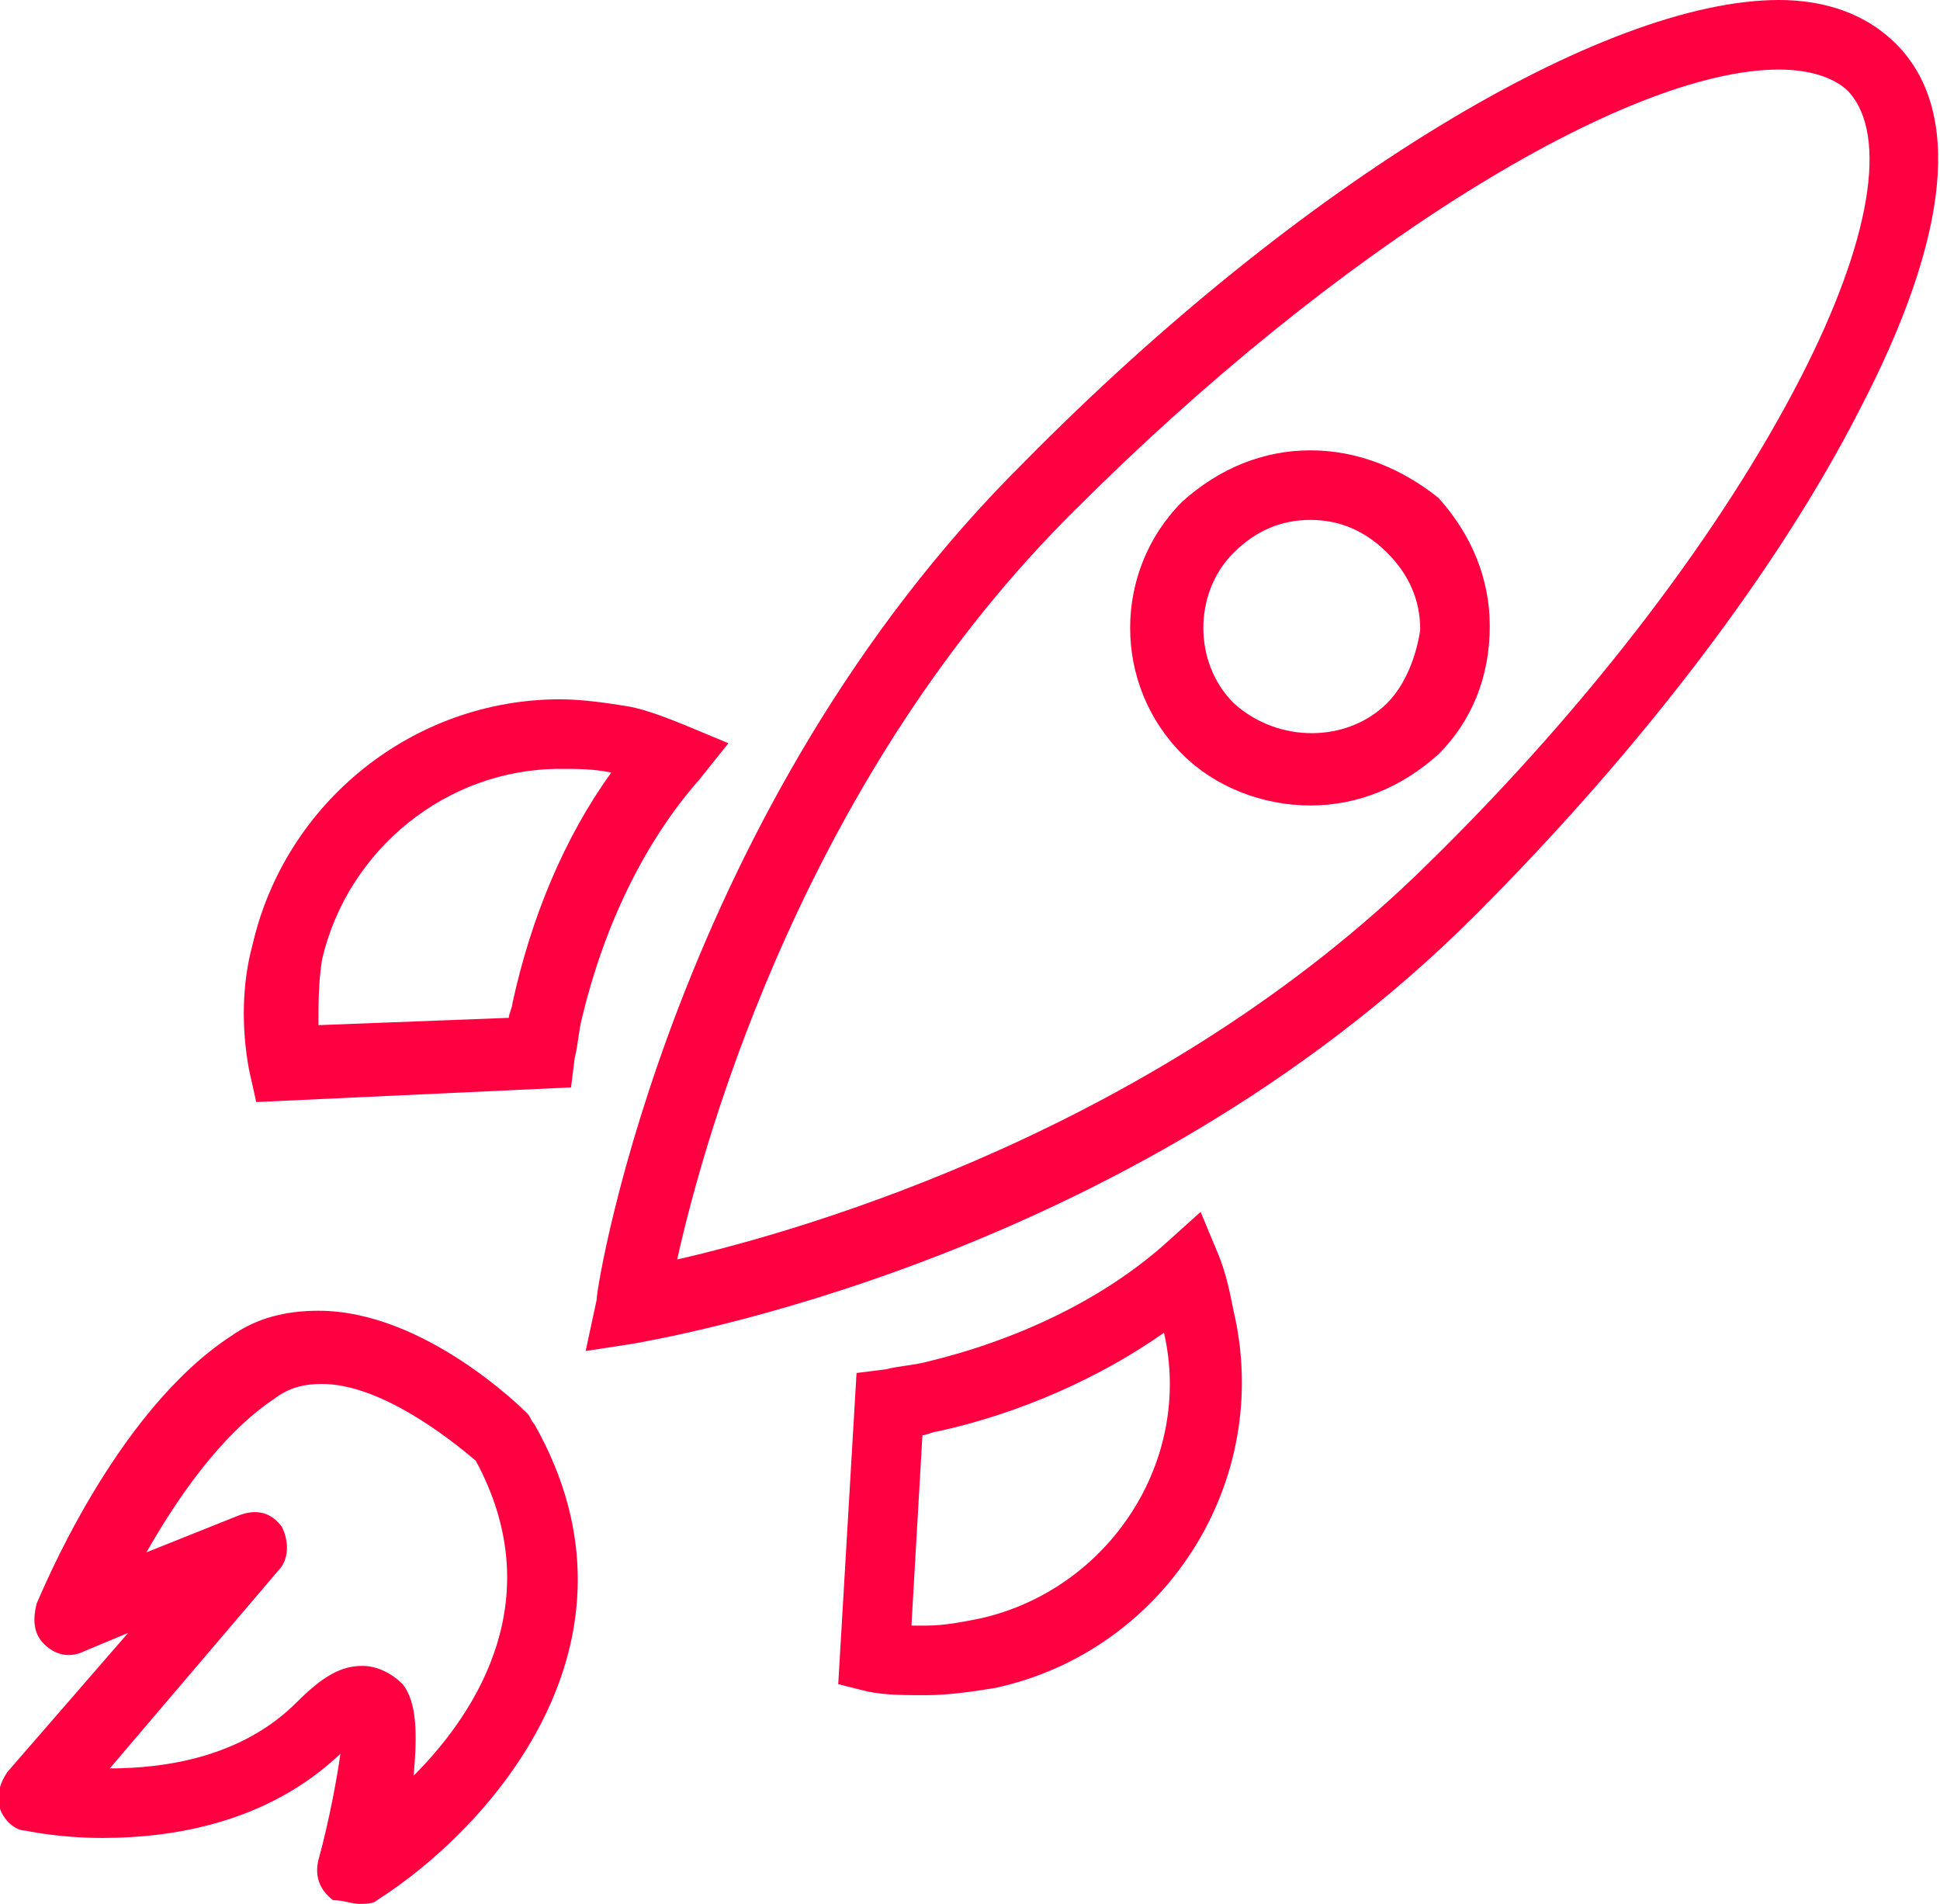
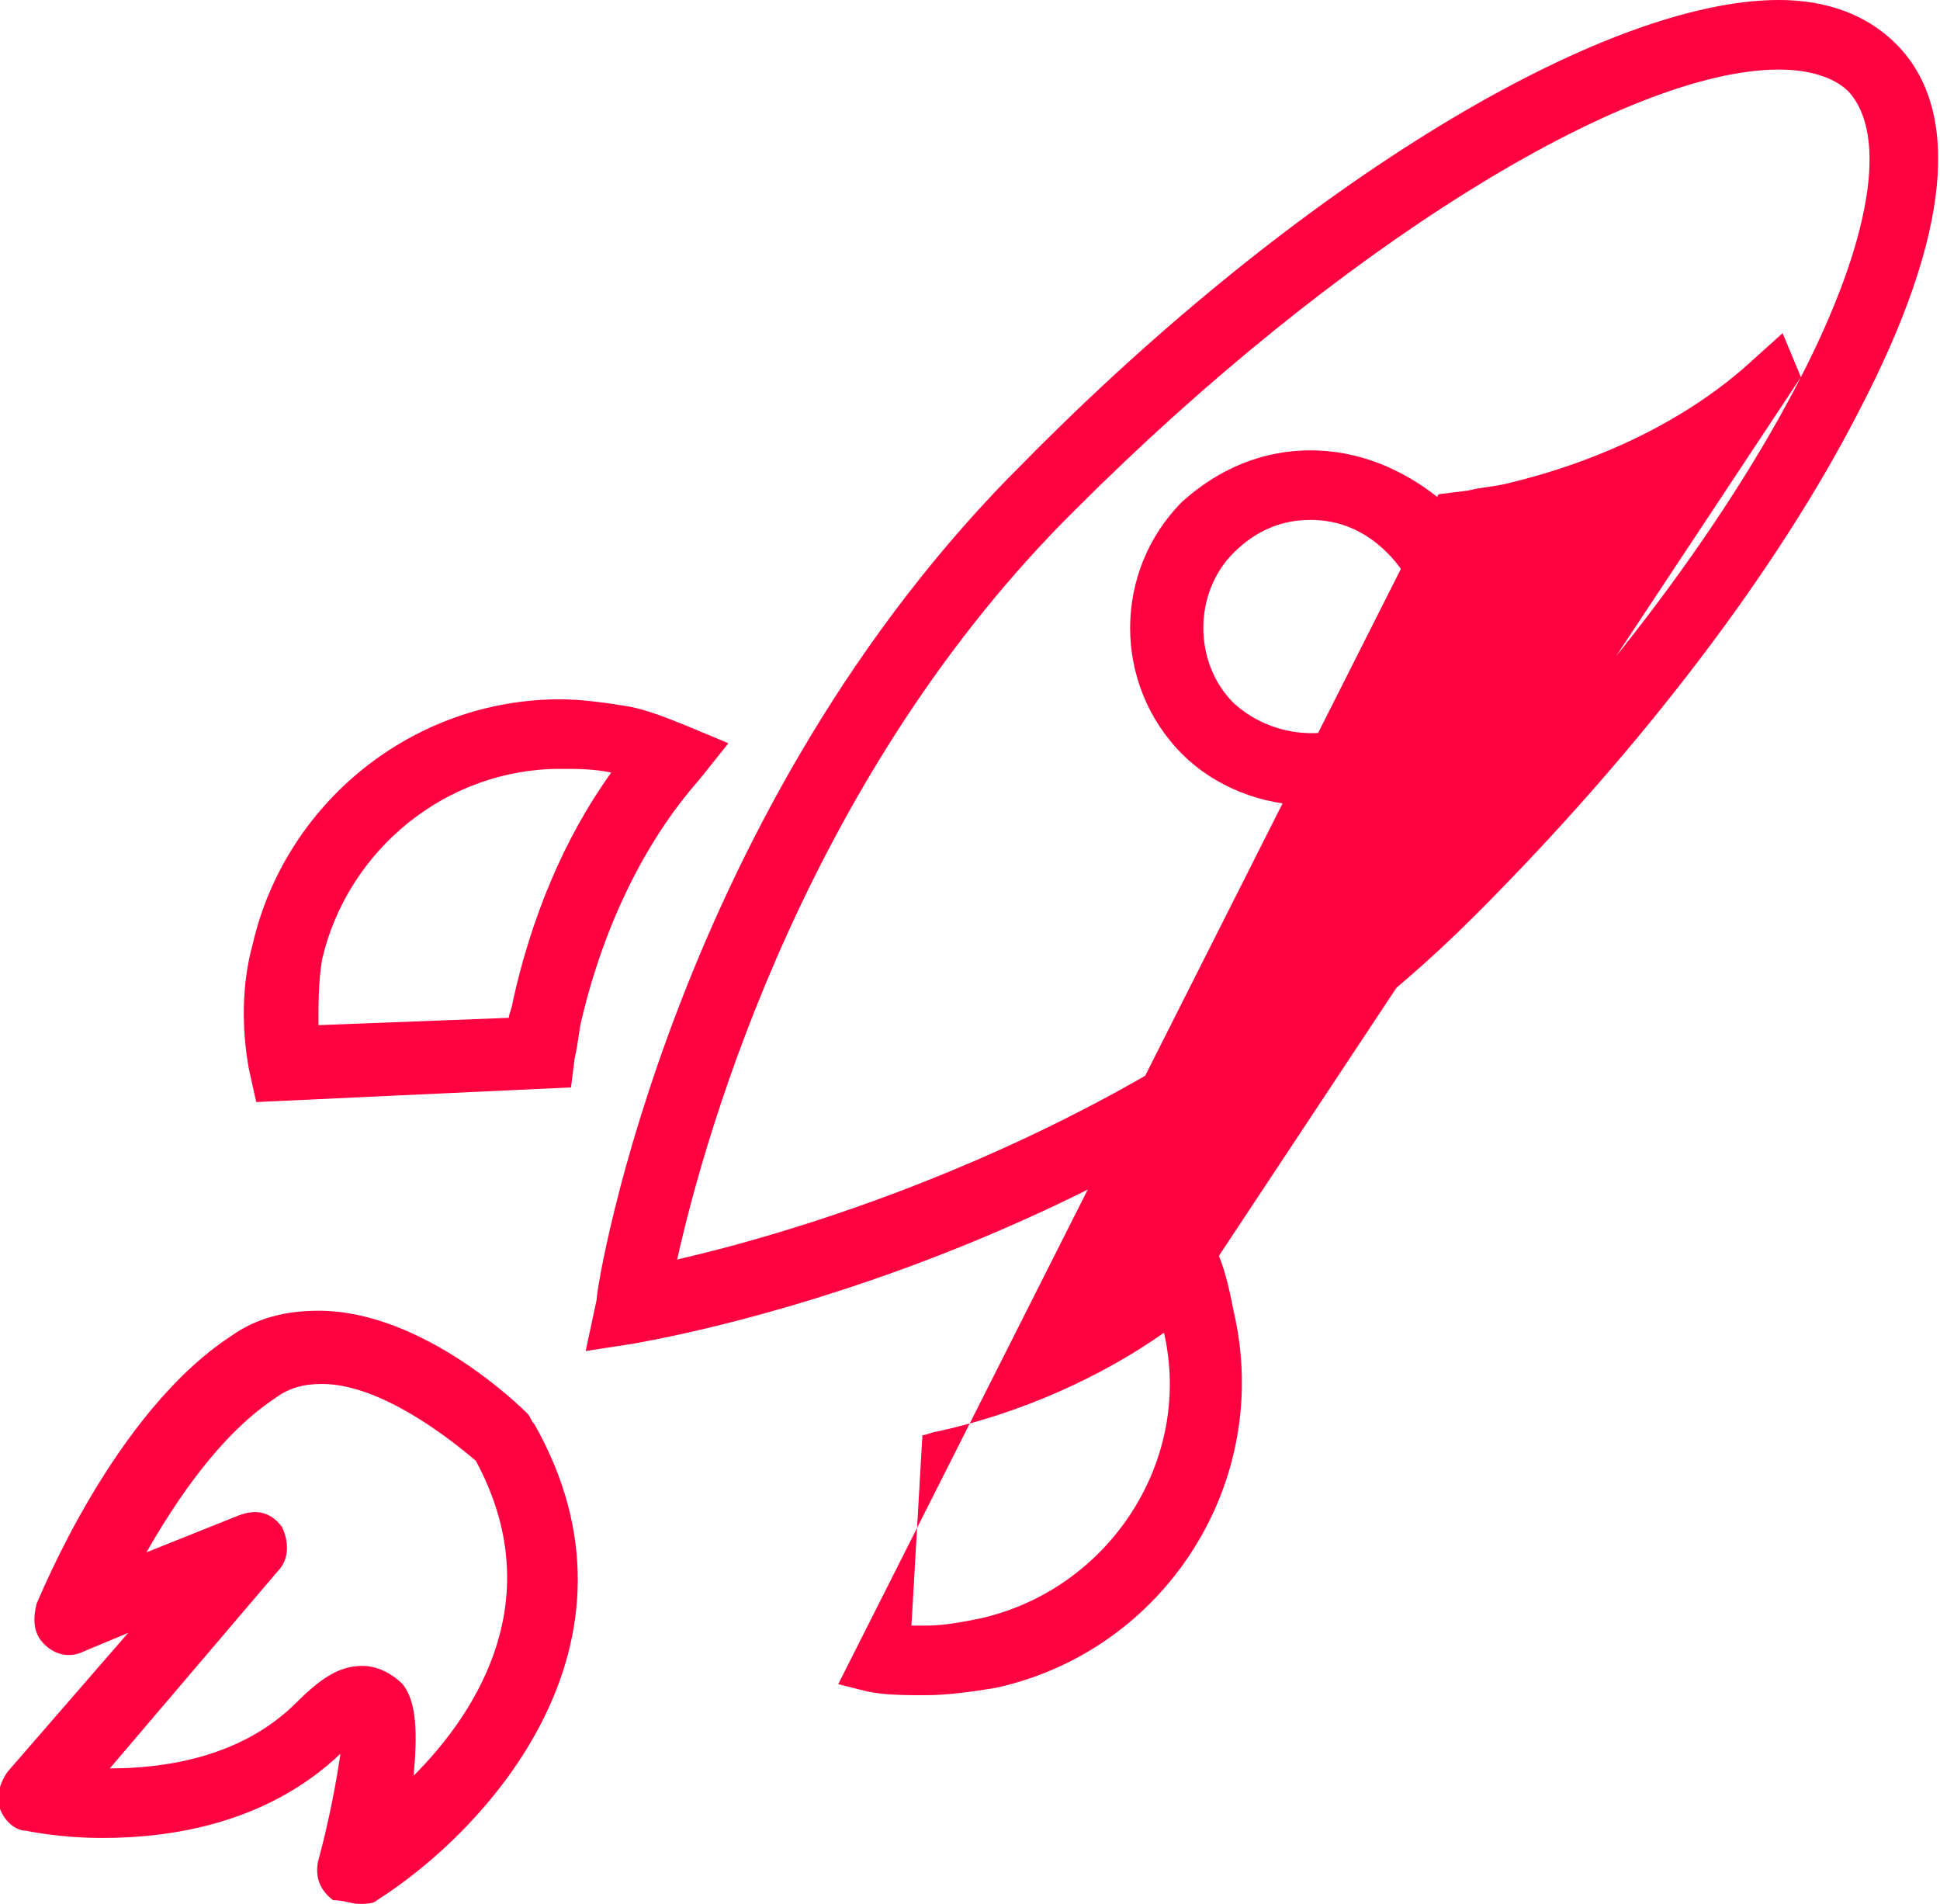
<svg xmlns="http://www.w3.org/2000/svg" version="1.1" id="Layer_1" x="0px" y="0px" width="53px" height="52px" viewBox="0 0 53 52" style="fill:#ff0041;" xml:space="preserve">
  <g>
    <g>
-       <path d="M51.8,1.2C51,0.4,49.9,0,48.6,0c-4.8,0-13.1,5-20.6,12.6C18.5,22,16.3,35,16.3,35.5L16,36.9l1.3-0.2    c0.5-0.1,13.5-2.2,23-11.7c4.6-4.6,8.3-9.5,10.5-13.8C53.3,6.4,53.6,3,51.8,1.2z M49.2,10.3c-2.1,4.1-5.7,8.9-10.2,13.3    c-7.3,7.2-17,10-20.5,10.8c0.8-3.6,3.6-13.3,10.9-20.5c7.1-7.1,15-12,19.2-12c0.8,0,1.5,0.2,1.9,0.6C51.6,3.7,51.1,6.6,49.2,10.3z     M33.3,34.3l-0.5-1.2l-1,0.9c-1.7,1.5-4,2.6-6.5,3.2c-0.4,0.1-0.7,0.1-1.1,0.2l-0.8,0.1L22.9,46l0.8,0.2c0.5,0.1,1,0.1,1.6,0.1    c0.6,0,1.3-0.1,1.9-0.2c4.6-1,7.6-5.6,6.5-10.3C33.6,35.3,33.5,34.8,33.3,34.3z M26.8,44.2c-0.5,0.1-1,0.2-1.5,0.2    c-0.1,0-0.2,0-0.4,0l0.3-5.2c0.1,0,0.3-0.1,0.4-0.1c2.3-0.5,4.5-1.5,6.2-2.7C32.6,39.9,30.3,43.4,26.8,44.2z M19.9,20.3l-1.2-0.5    c-0.5-0.2-1-0.4-1.5-0.5c-0.6-0.1-1.3-0.2-1.9-0.2c-4,0-7.5,2.8-8.4,6.7c-0.3,1.1-0.3,2.3-0.1,3.4L7,30.1l8.6-0.4l0.1-0.8    c0.1-0.4,0.1-0.7,0.2-1.1c0.6-2.5,1.7-4.8,3.2-6.5L19.9,20.3z M14,27.4c0,0.1-0.1,0.3-0.1,0.4L8.7,28c0-0.6,0-1.2,0.1-1.8    c0.7-3,3.4-5.2,6.5-5.2c0.5,0,0.9,0,1.4,0.1C15.4,22.9,14.5,25.1,14,27.4z M35.8,12.3c-1.3,0-2.5,0.5-3.5,1.4    c-1.9,1.9-1.9,5,0,6.9c0.9,0.9,2.2,1.4,3.5,1.4s2.5-0.5,3.5-1.4c0.9-0.9,1.4-2.1,1.4-3.5c0-1.3-0.5-2.5-1.4-3.5    C38.3,12.8,37.1,12.3,35.8,12.3z M37.9,19.2c-1.1,1.1-3,1.1-4.2,0c-1.1-1.1-1.1-3,0-4.1c0.6-0.6,1.3-0.9,2.1-0.9s1.5,0.3,2.1,0.9    c0.6,0.6,0.9,1.3,0.9,2.1C38.7,17.9,38.4,18.7,37.9,19.2z M14.4,38.6c-0.1-0.1-2.8-2.8-5.7-2.8c-0.9,0-1.7,0.2-2.4,0.7    c-3.2,2.1-5.2,7.1-5.3,7.3c-0.1,0.4-0.1,0.8,0.2,1.1c0.3,0.3,0.7,0.4,1.1,0.2l1.2-0.5l-3.3,3.8c-0.2,0.3-0.3,0.6-0.2,1    c0.1,0.3,0.4,0.6,0.7,0.6c0,0,0.9,0.2,2.1,0.2c1.9,0,4.5-0.4,6.5-2.3c-0.1,0.7-0.3,1.8-0.6,2.9c-0.1,0.4,0,0.8,0.4,1.1    C9.4,51.9,9.6,52,9.8,52c0.2,0,0.4,0,0.5-0.1c3-1.9,7.7-7,4.3-13C14.5,38.8,14.5,38.7,14.4,38.6z M11.3,48.5    c0.1-1.1,0.1-2-0.3-2.5c-0.3-0.3-0.7-0.5-1.1-0.5c-0.6,0-1.1,0.3-1.8,1c-1.5,1.5-3.6,1.8-5.1,1.8l4.6-5.4c0.3-0.3,0.3-0.8,0.1-1.2    c-0.3-0.4-0.7-0.5-1.2-0.3l-2.5,1c0.8-1.4,2-3.2,3.5-4.2c0.4-0.3,0.8-0.4,1.3-0.4c1.6,0,3.5,1.5,4.2,2.1    C15,43.6,13.1,46.7,11.3,48.5z" />
+       <path d="M51.8,1.2C51,0.4,49.9,0,48.6,0c-4.8,0-13.1,5-20.6,12.6C18.5,22,16.3,35,16.3,35.5L16,36.9l1.3-0.2    c0.5-0.1,13.5-2.2,23-11.7c4.6-4.6,8.3-9.5,10.5-13.8C53.3,6.4,53.6,3,51.8,1.2z M49.2,10.3c-2.1,4.1-5.7,8.9-10.2,13.3    c-7.3,7.2-17,10-20.5,10.8c0.8-3.6,3.6-13.3,10.9-20.5c7.1-7.1,15-12,19.2-12c0.8,0,1.5,0.2,1.9,0.6C51.6,3.7,51.1,6.6,49.2,10.3z     l-0.5-1.2l-1,0.9c-1.7,1.5-4,2.6-6.5,3.2c-0.4,0.1-0.7,0.1-1.1,0.2l-0.8,0.1L22.9,46l0.8,0.2c0.5,0.1,1,0.1,1.6,0.1    c0.6,0,1.3-0.1,1.9-0.2c4.6-1,7.6-5.6,6.5-10.3C33.6,35.3,33.5,34.8,33.3,34.3z M26.8,44.2c-0.5,0.1-1,0.2-1.5,0.2    c-0.1,0-0.2,0-0.4,0l0.3-5.2c0.1,0,0.3-0.1,0.4-0.1c2.3-0.5,4.5-1.5,6.2-2.7C32.6,39.9,30.3,43.4,26.8,44.2z M19.9,20.3l-1.2-0.5    c-0.5-0.2-1-0.4-1.5-0.5c-0.6-0.1-1.3-0.2-1.9-0.2c-4,0-7.5,2.8-8.4,6.7c-0.3,1.1-0.3,2.3-0.1,3.4L7,30.1l8.6-0.4l0.1-0.8    c0.1-0.4,0.1-0.7,0.2-1.1c0.6-2.5,1.7-4.8,3.2-6.5L19.9,20.3z M14,27.4c0,0.1-0.1,0.3-0.1,0.4L8.7,28c0-0.6,0-1.2,0.1-1.8    c0.7-3,3.4-5.2,6.5-5.2c0.5,0,0.9,0,1.4,0.1C15.4,22.9,14.5,25.1,14,27.4z M35.8,12.3c-1.3,0-2.5,0.5-3.5,1.4    c-1.9,1.9-1.9,5,0,6.9c0.9,0.9,2.2,1.4,3.5,1.4s2.5-0.5,3.5-1.4c0.9-0.9,1.4-2.1,1.4-3.5c0-1.3-0.5-2.5-1.4-3.5    C38.3,12.8,37.1,12.3,35.8,12.3z M37.9,19.2c-1.1,1.1-3,1.1-4.2,0c-1.1-1.1-1.1-3,0-4.1c0.6-0.6,1.3-0.9,2.1-0.9s1.5,0.3,2.1,0.9    c0.6,0.6,0.9,1.3,0.9,2.1C38.7,17.9,38.4,18.7,37.9,19.2z M14.4,38.6c-0.1-0.1-2.8-2.8-5.7-2.8c-0.9,0-1.7,0.2-2.4,0.7    c-3.2,2.1-5.2,7.1-5.3,7.3c-0.1,0.4-0.1,0.8,0.2,1.1c0.3,0.3,0.7,0.4,1.1,0.2l1.2-0.5l-3.3,3.8c-0.2,0.3-0.3,0.6-0.2,1    c0.1,0.3,0.4,0.6,0.7,0.6c0,0,0.9,0.2,2.1,0.2c1.9,0,4.5-0.4,6.5-2.3c-0.1,0.7-0.3,1.8-0.6,2.9c-0.1,0.4,0,0.8,0.4,1.1    C9.4,51.9,9.6,52,9.8,52c0.2,0,0.4,0,0.5-0.1c3-1.9,7.7-7,4.3-13C14.5,38.8,14.5,38.7,14.4,38.6z M11.3,48.5    c0.1-1.1,0.1-2-0.3-2.5c-0.3-0.3-0.7-0.5-1.1-0.5c-0.6,0-1.1,0.3-1.8,1c-1.5,1.5-3.6,1.8-5.1,1.8l4.6-5.4c0.3-0.3,0.3-0.8,0.1-1.2    c-0.3-0.4-0.7-0.5-1.2-0.3l-2.5,1c0.8-1.4,2-3.2,3.5-4.2c0.4-0.3,0.8-0.4,1.3-0.4c1.6,0,3.5,1.5,4.2,2.1    C15,43.6,13.1,46.7,11.3,48.5z" />
    </g>
  </g>
</svg>